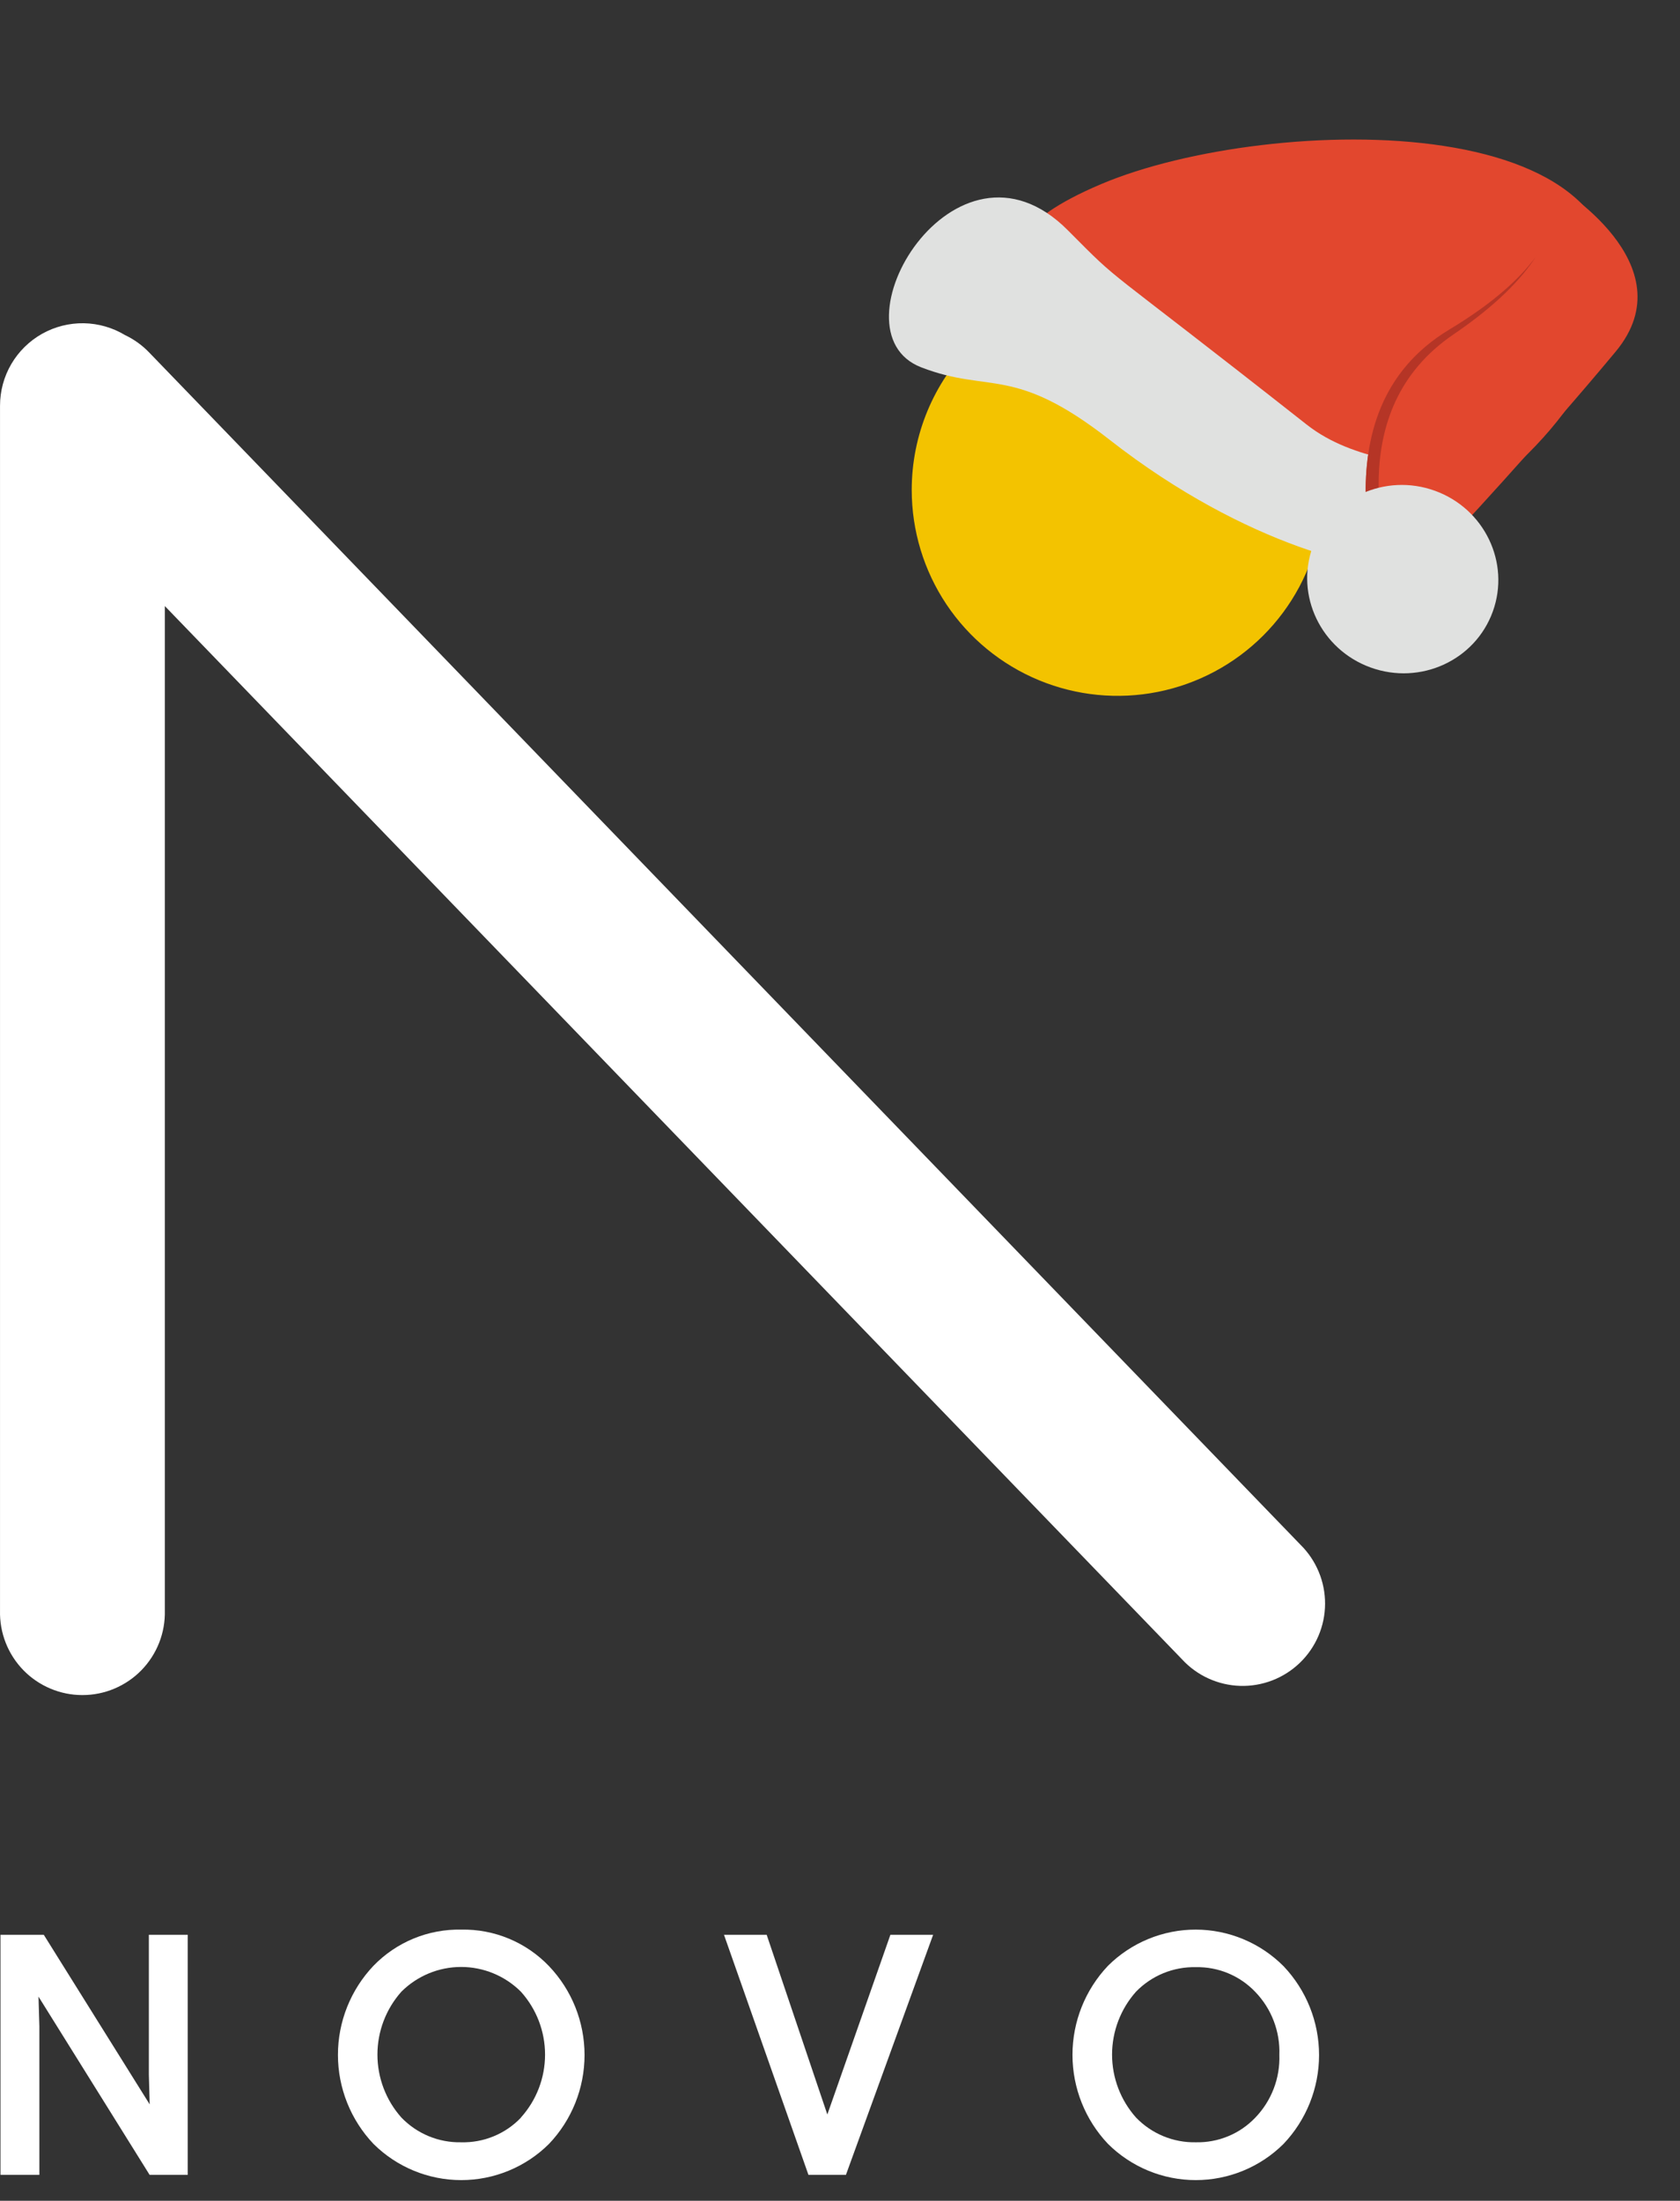
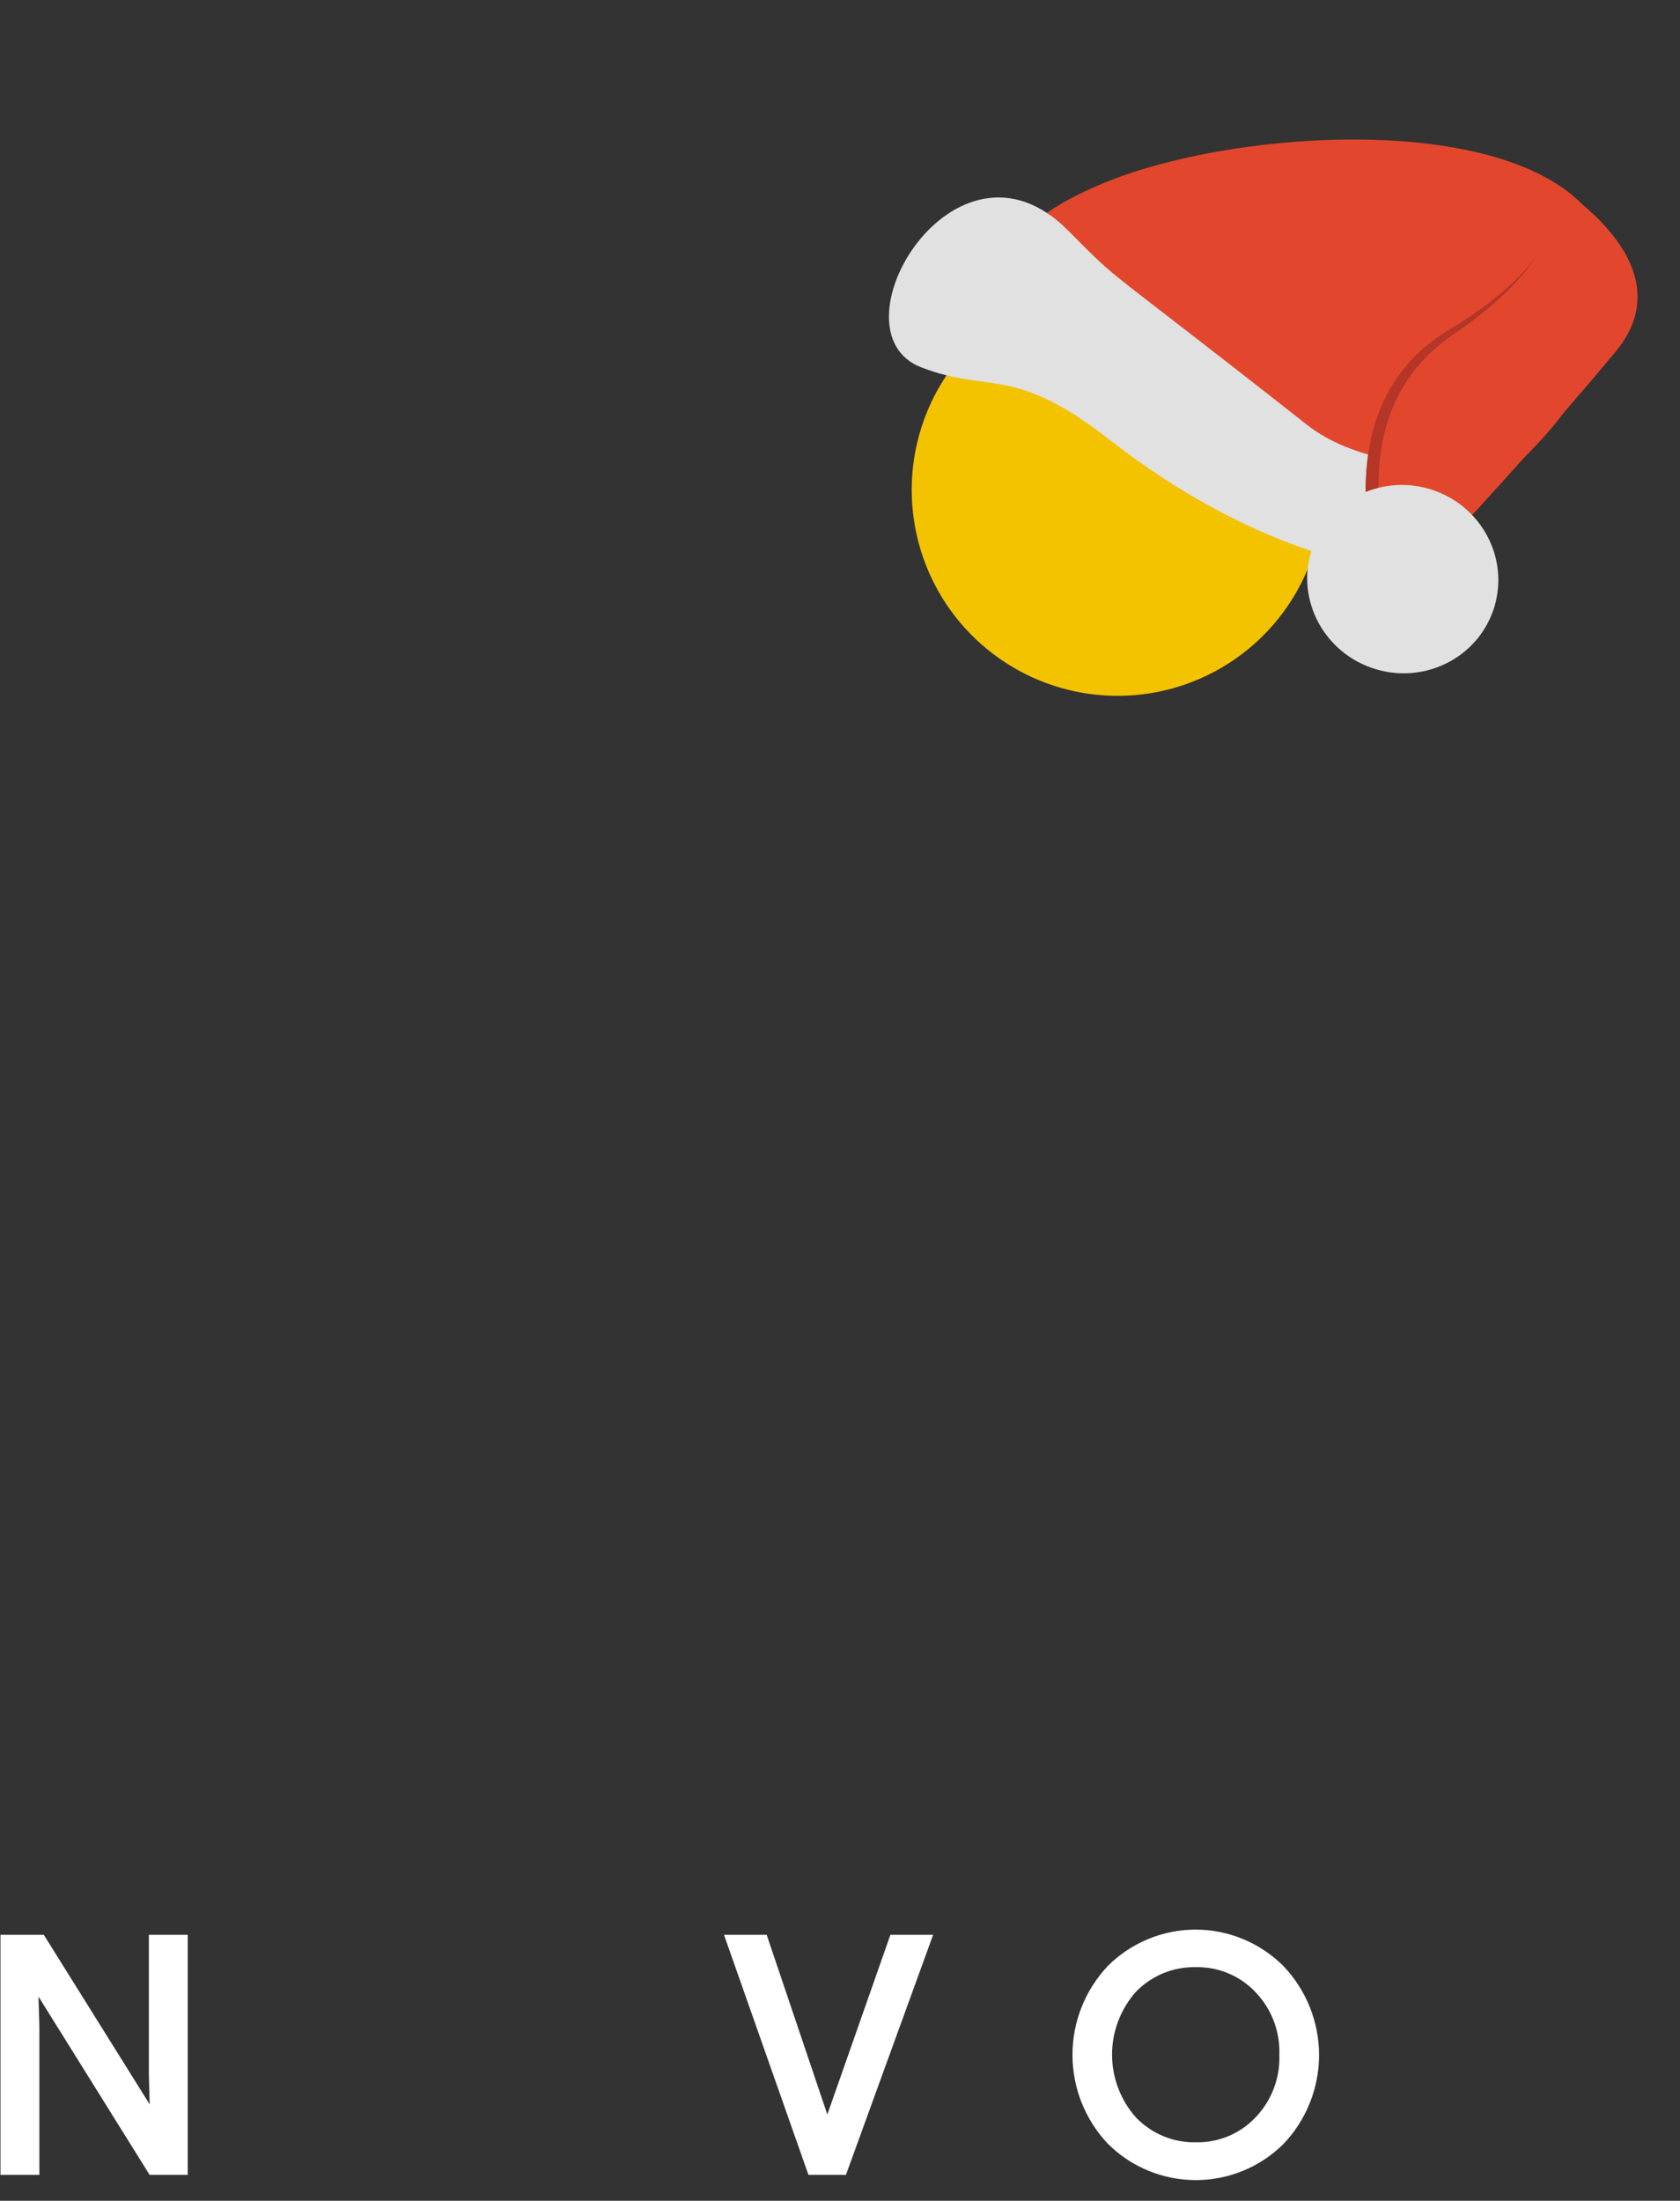
<svg xmlns="http://www.w3.org/2000/svg" width="71" height="93" viewBox="0 0 71 93" fill="none">
  <rect x="0" y="0" width="71" height="93" fill="#333333" stroke="none" />
  <path d="M47.233 12C48.955 12 50.637 12.51 52.068 13.467C53.499 14.423 54.615 15.782 55.273 17.372C55.932 18.962 56.105 20.712 55.769 22.401C55.433 24.089 54.604 25.639 53.387 26.856C52.17 28.073 50.619 28.902 48.931 29.238C47.243 29.574 45.493 29.402 43.903 28.743C42.313 28.084 40.954 26.969 39.997 25.538C39.041 24.107 38.531 22.424 38.531 20.703C38.531 18.395 39.447 16.181 41.08 14.549C42.712 12.917 44.925 12 47.233 12" fill="#F3C300" />
-   <path d="M5.293 14.164C5.671 14.345 6.012 14.592 6.302 14.893L54.962 65.279C55.293 65.605 55.555 65.995 55.733 66.424C55.912 66.853 56.002 67.313 56 67.778C55.998 68.243 55.902 68.702 55.72 69.129C55.537 69.556 55.271 69.943 54.936 70.266C54.602 70.588 54.207 70.841 53.773 71.009C53.34 71.176 52.877 71.256 52.413 71.242C51.949 71.228 51.492 71.121 51.069 70.928C50.646 70.735 50.267 70.46 49.952 70.117L6.966 25.611V68.057C6.978 68.522 6.897 68.985 6.727 69.418C6.557 69.851 6.303 70.245 5.978 70.579C5.654 70.912 5.266 71.176 4.837 71.357C4.409 71.538 3.948 71.631 3.483 71.631C3.018 71.631 2.558 71.538 2.13 71.357C1.701 71.176 1.313 70.912 0.988 70.579C0.664 70.245 0.409 69.851 0.24 69.418C0.07 68.985 -0.011 68.522 0.001 68.057V17.144C0.001 16.526 0.165 15.919 0.477 15.385C0.789 14.852 1.238 14.411 1.776 14.107C2.315 13.804 2.925 13.65 3.543 13.66C4.161 13.671 4.765 13.845 5.293 14.166" fill="white" />
  <path d="M6.291 87.671L6.326 88.927L1.85 81.76H0.02V91.907H1.664V85.629L1.627 84.373L6.324 91.907H7.933V81.76H6.291V87.671Z" fill="white" />
-   <path d="M19.493 81.542C18.803 81.528 18.117 81.656 17.479 81.919C16.841 82.182 16.264 82.574 15.784 83.07C14.82 84.086 14.282 85.433 14.282 86.834C14.282 88.234 14.82 89.581 15.784 90.597C16.77 91.577 18.103 92.127 19.493 92.127C20.883 92.127 22.216 91.577 23.202 90.597C24.167 89.584 24.704 88.239 24.704 86.841C24.704 85.442 24.167 84.097 23.202 83.085C22.724 82.585 22.148 82.19 21.509 81.924C20.871 81.659 20.184 81.528 19.493 81.542V81.542ZM22.012 89.492C21.688 89.831 21.296 90.098 20.862 90.276C20.428 90.455 19.962 90.541 19.493 90.529C19.022 90.539 18.553 90.451 18.118 90.271C17.682 90.091 17.289 89.822 16.962 89.482C16.311 88.75 15.951 87.804 15.951 86.824C15.951 85.844 16.311 84.899 16.962 84.166C17.632 83.497 18.541 83.12 19.488 83.12C20.436 83.12 21.345 83.497 22.015 84.166C22.672 84.896 23.035 85.843 23.035 86.824C23.035 87.806 22.672 88.753 22.015 89.482L22.012 89.492Z" fill="white" />
-   <path d="M34.965 89.355L32.401 81.76H30.597L34.167 91.907H35.75L39.436 81.76H37.63L34.965 89.355Z" fill="white" />
+   <path d="M34.965 89.355L32.401 81.76H30.597L34.167 91.907H35.75L39.436 81.76H37.63Z" fill="white" />
  <path d="M54.245 83.087C53.759 82.599 53.181 82.211 52.545 81.946C51.91 81.681 51.228 81.543 50.539 81.542C49.85 81.54 49.167 81.675 48.531 81.937C47.894 82.199 47.314 82.584 46.826 83.07C45.862 84.086 45.325 85.433 45.325 86.834C45.325 88.234 45.862 89.581 46.826 90.597C47.812 91.577 49.145 92.127 50.535 92.127C51.925 92.127 53.259 91.577 54.245 90.597C55.208 89.584 55.746 88.24 55.746 86.842C55.746 85.444 55.208 84.1 54.245 83.087V83.087ZM54.068 86.834C54.085 87.323 54.004 87.81 53.828 88.267C53.653 88.723 53.387 89.14 53.047 89.492C52.724 89.829 52.335 90.096 51.903 90.274C51.471 90.453 51.007 90.539 50.54 90.529C50.069 90.539 49.6 90.451 49.165 90.271C48.729 90.091 48.336 89.822 48.009 89.482C47.358 88.75 46.998 87.804 46.998 86.824C46.998 85.844 47.358 84.899 48.009 84.166C48.337 83.828 48.731 83.562 49.166 83.383C49.602 83.205 50.07 83.118 50.54 83.129C51.009 83.119 51.475 83.207 51.908 83.388C52.341 83.569 52.732 83.838 53.054 84.178C53.393 84.53 53.657 84.947 53.831 85.403C54.005 85.859 54.086 86.346 54.068 86.834V86.834Z" fill="white" />
  <path d="M46.56 7.77C42.598 9.443 43.206 10.591 43.206 10.591L60.791 22.105C60.791 22.105 66.268 19.054 67.841 14.135C70.969 4.35 53.61 4.794 46.56 7.77Z" fill="#E2472E" />
  <path d="M55.215 17.936C46.108 10.769 47.562 12.176 45.127 9.729C40.362 4.936 34.995 14.001 38.933 15.523C41.837 16.644 42.824 15.402 46.891 18.582C52.735 23.154 58.165 24.253 59.442 23.971C60.109 23.823 62.172 21.874 60.649 20.187C59.926 19.384 57.31 19.586 55.215 17.936Z" fill="#E0E1E0" />
  <path d="M65.715 7.805C65.81 7.98 66.88 10.537 61.254 13.925C55.366 17.469 58.635 25.292 58.496 26.614L61.232 22.829C61.232 22.829 64.971 18.842 68.281 14.859C71.36 11.154 65.762 7.834 65.715 7.805Z" fill="#E2472E" />
  <path d="M61.428 14.131C63.239 12.899 64.297 11.792 64.9 10.858C64.244 11.755 63.126 12.798 61.254 13.924C55.366 17.469 58.635 25.292 58.496 26.614L59.169 25.818C58.481 23.192 56.697 17.351 61.428 14.131Z" fill="#B53526" />
  <path d="M63.088 25.844C63.836 23.781 62.738 21.494 60.637 20.737C58.535 19.98 56.226 21.039 55.478 23.102C54.731 25.165 55.828 27.451 57.93 28.209C60.031 28.966 62.341 27.907 63.088 25.844Z" fill="#E0E1E0" />
</svg>